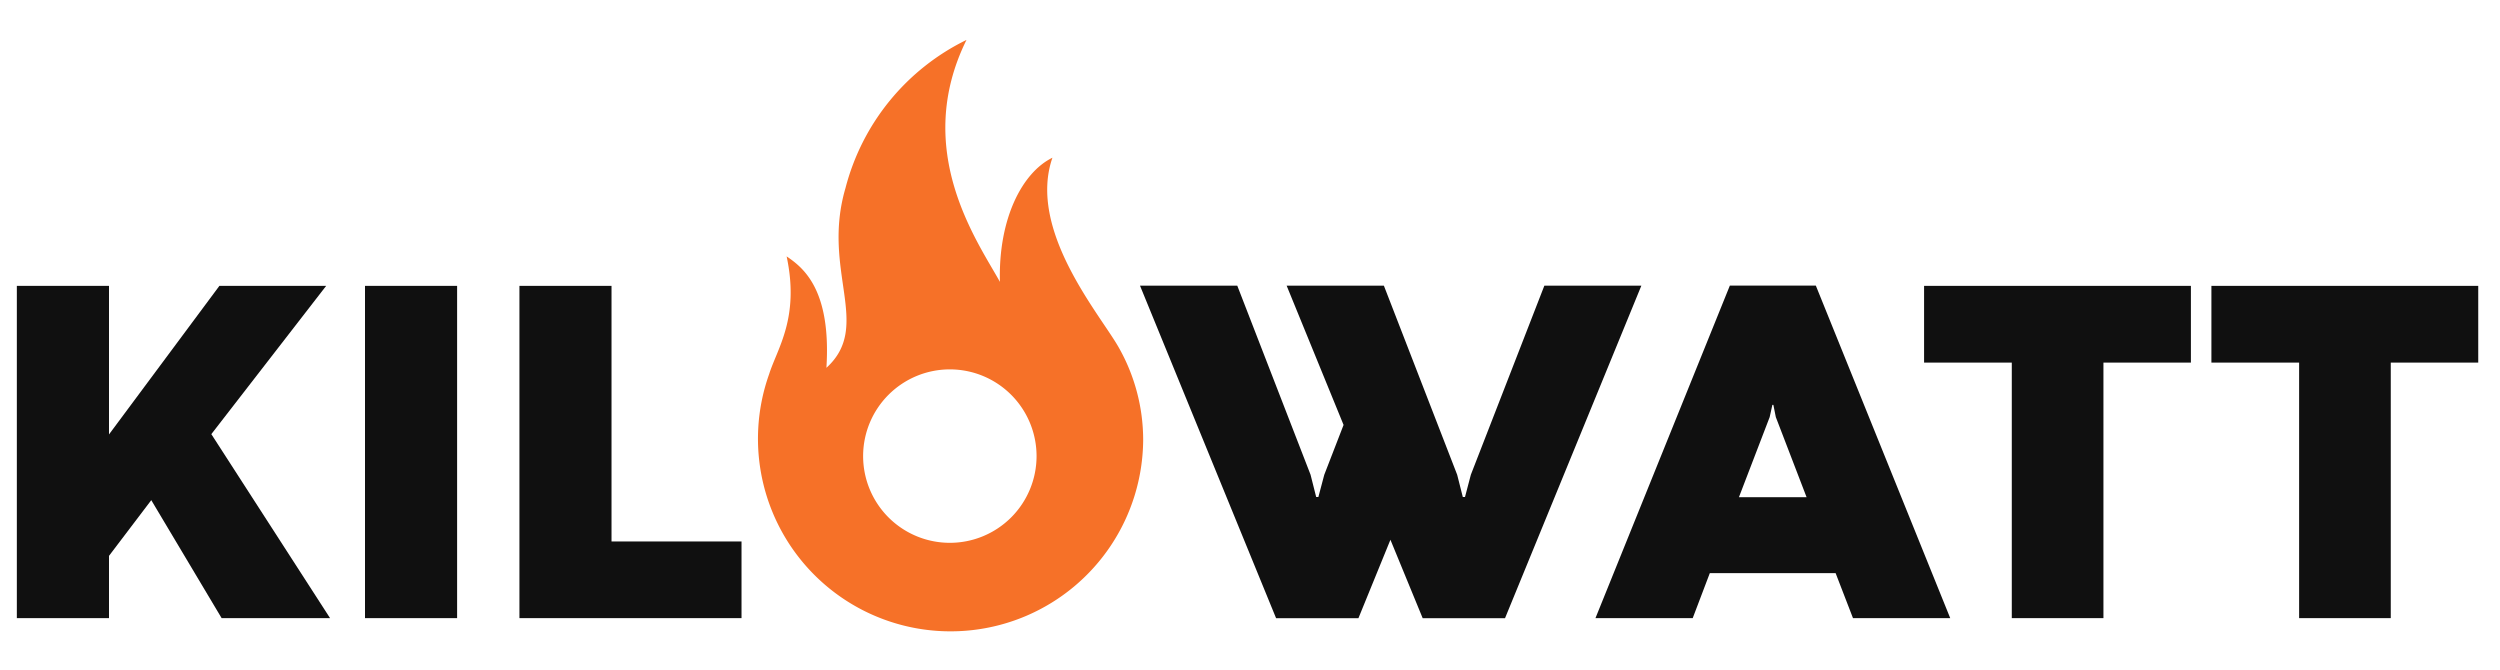
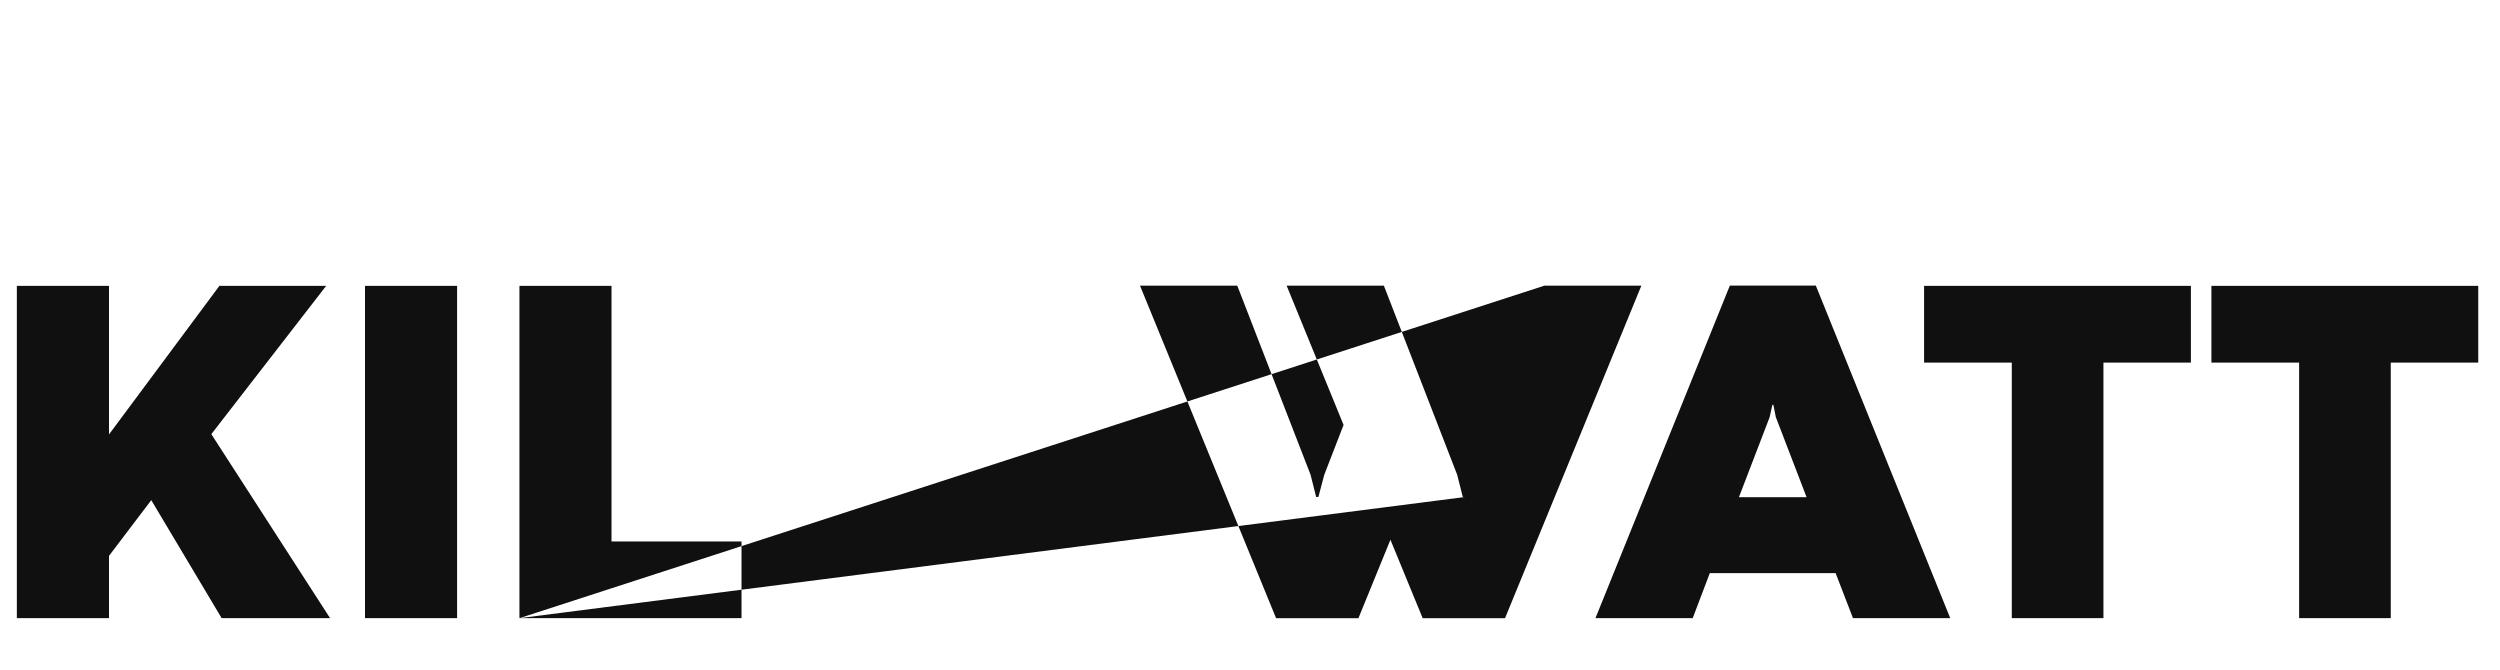
<svg xmlns="http://www.w3.org/2000/svg" id="final_copy" data-name="final copy" width="250" height="67" viewBox="0 0 250 67">
  <defs>
    <style>
      .cls-1 {
        fill: #101010;
      }

      .cls-1, .cls-2 {
        fill-rule: evenodd;
      }

      .cls-2 {
        fill: #f67128;
      }
    </style>
  </defs>
-   <path id="dark" class="cls-1" d="M10.9,28.587H1.684V61.816H10.9v-6.23l4.227-5.571,7.037,11.8H33.007l-11.874-18.4L32.616,28.587H21.939L10.9,43.443V28.587ZM36.5,61.816h9.211V28.587H36.5V61.816Zm15.442,0h22.21V54.144h-13V28.587H51.943V61.816Zm95.143-14.342L146.5,49.7h-0.22l-0.562-2.223-7.33-18.911h-9.724l5.693,13.927-1.93,4.984L131.838,49.7h-0.22l-0.561-2.223-7.33-18.911H114l13.609,33.253h8.234l3.2-7.843,3.225,7.843h8.234l13.634-33.253h-9.7ZM185.3,61.816h9.724L181.584,28.563h-8.6L159.545,61.816h9.725l1.71-4.5h12.583Zm-8.332-20.108,0.269-1.222h0.1l0.244,1.222,3.078,8.014h-6.767Zm24.213,20.108h9.163V36.259h8.747V28.587H192.408v7.672h8.771V61.816Zm28.733,0h9.163V36.259h8.747V28.587H221.141v7.672h8.771V61.816Z" />
-   <path id="color" class="cls-2" d="M94.984,36.938a8.672,8.672,0,1,1-8.672,8.672A8.672,8.672,0,0,1,94.984,36.938ZM96.649,3.992C91.2,15.031,97.74,24.117,99.992,28.186c-0.17-6.332,2.242-10.947,5.252-12.415-2.507,7.221,4.706,15.613,6.59,18.905a18.748,18.748,0,0,1,2.483,9.348,19.26,19.26,0,1,1-37.405-6.606c0.828-2.614,3.06-5.63,1.751-11.779,1.668,1.13,4.47,3.314,3.979,11.142,4.624-4.212-.531-9.692,1.91-17.987A22.855,22.855,0,0,1,96.649,3.992Z" />
+   <path id="dark" class="cls-1" d="M10.9,28.587H1.684V61.816H10.9v-6.23l4.227-5.571,7.037,11.8H33.007l-11.874-18.4L32.616,28.587H21.939L10.9,43.443V28.587ZM36.5,61.816h9.211V28.587H36.5V61.816Zm15.442,0h22.21V54.144h-13V28.587H51.943V61.816ZL146.5,49.7h-0.22l-0.562-2.223-7.33-18.911h-9.724l5.693,13.927-1.93,4.984L131.838,49.7h-0.22l-0.561-2.223-7.33-18.911H114l13.609,33.253h8.234l3.2-7.843,3.225,7.843h8.234l13.634-33.253h-9.7ZM185.3,61.816h9.724L181.584,28.563h-8.6L159.545,61.816h9.725l1.71-4.5h12.583Zm-8.332-20.108,0.269-1.222h0.1l0.244,1.222,3.078,8.014h-6.767Zm24.213,20.108h9.163V36.259h8.747V28.587H192.408v7.672h8.771V61.816Zm28.733,0h9.163V36.259h8.747V28.587H221.141v7.672h8.771V61.816Z" />
</svg>